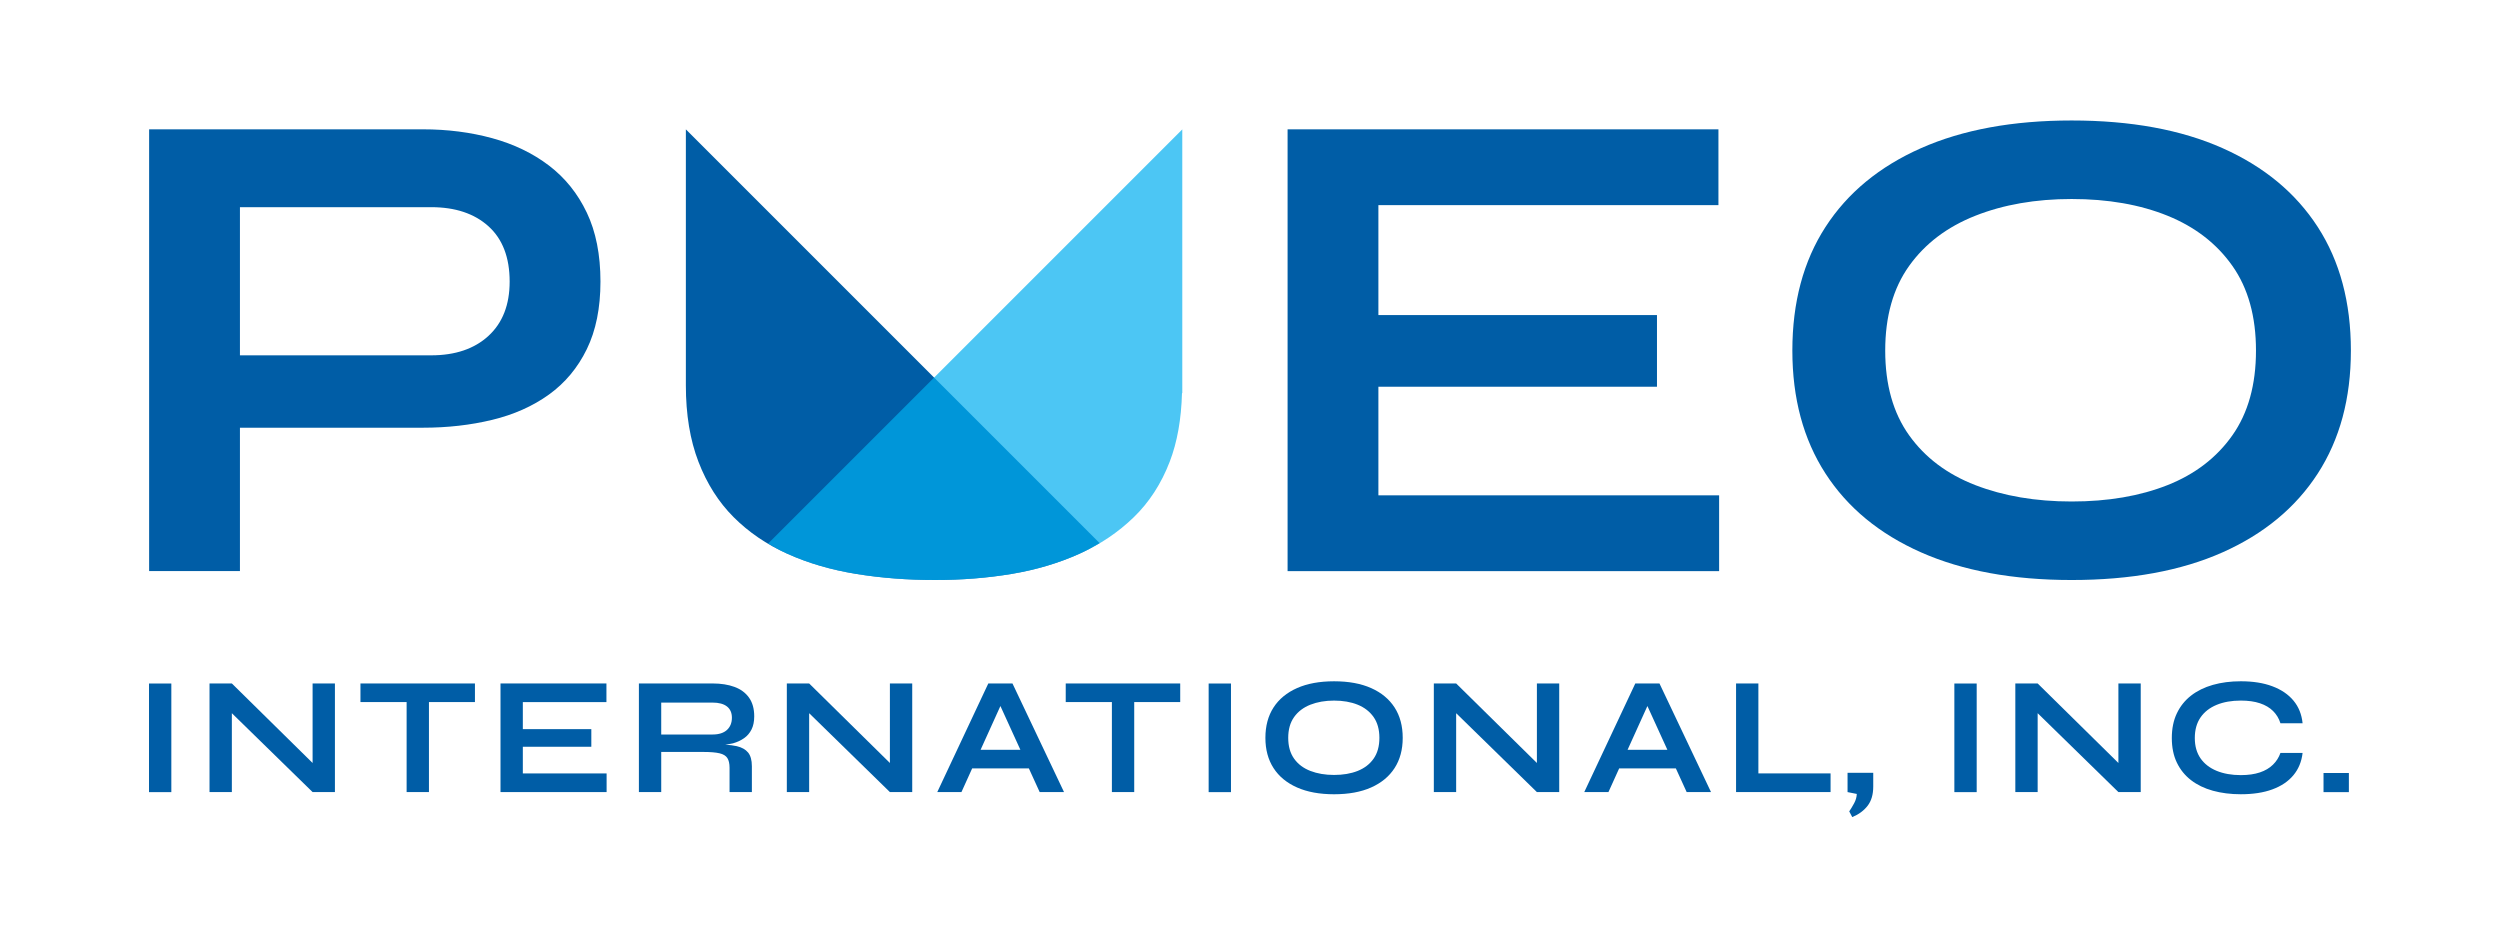
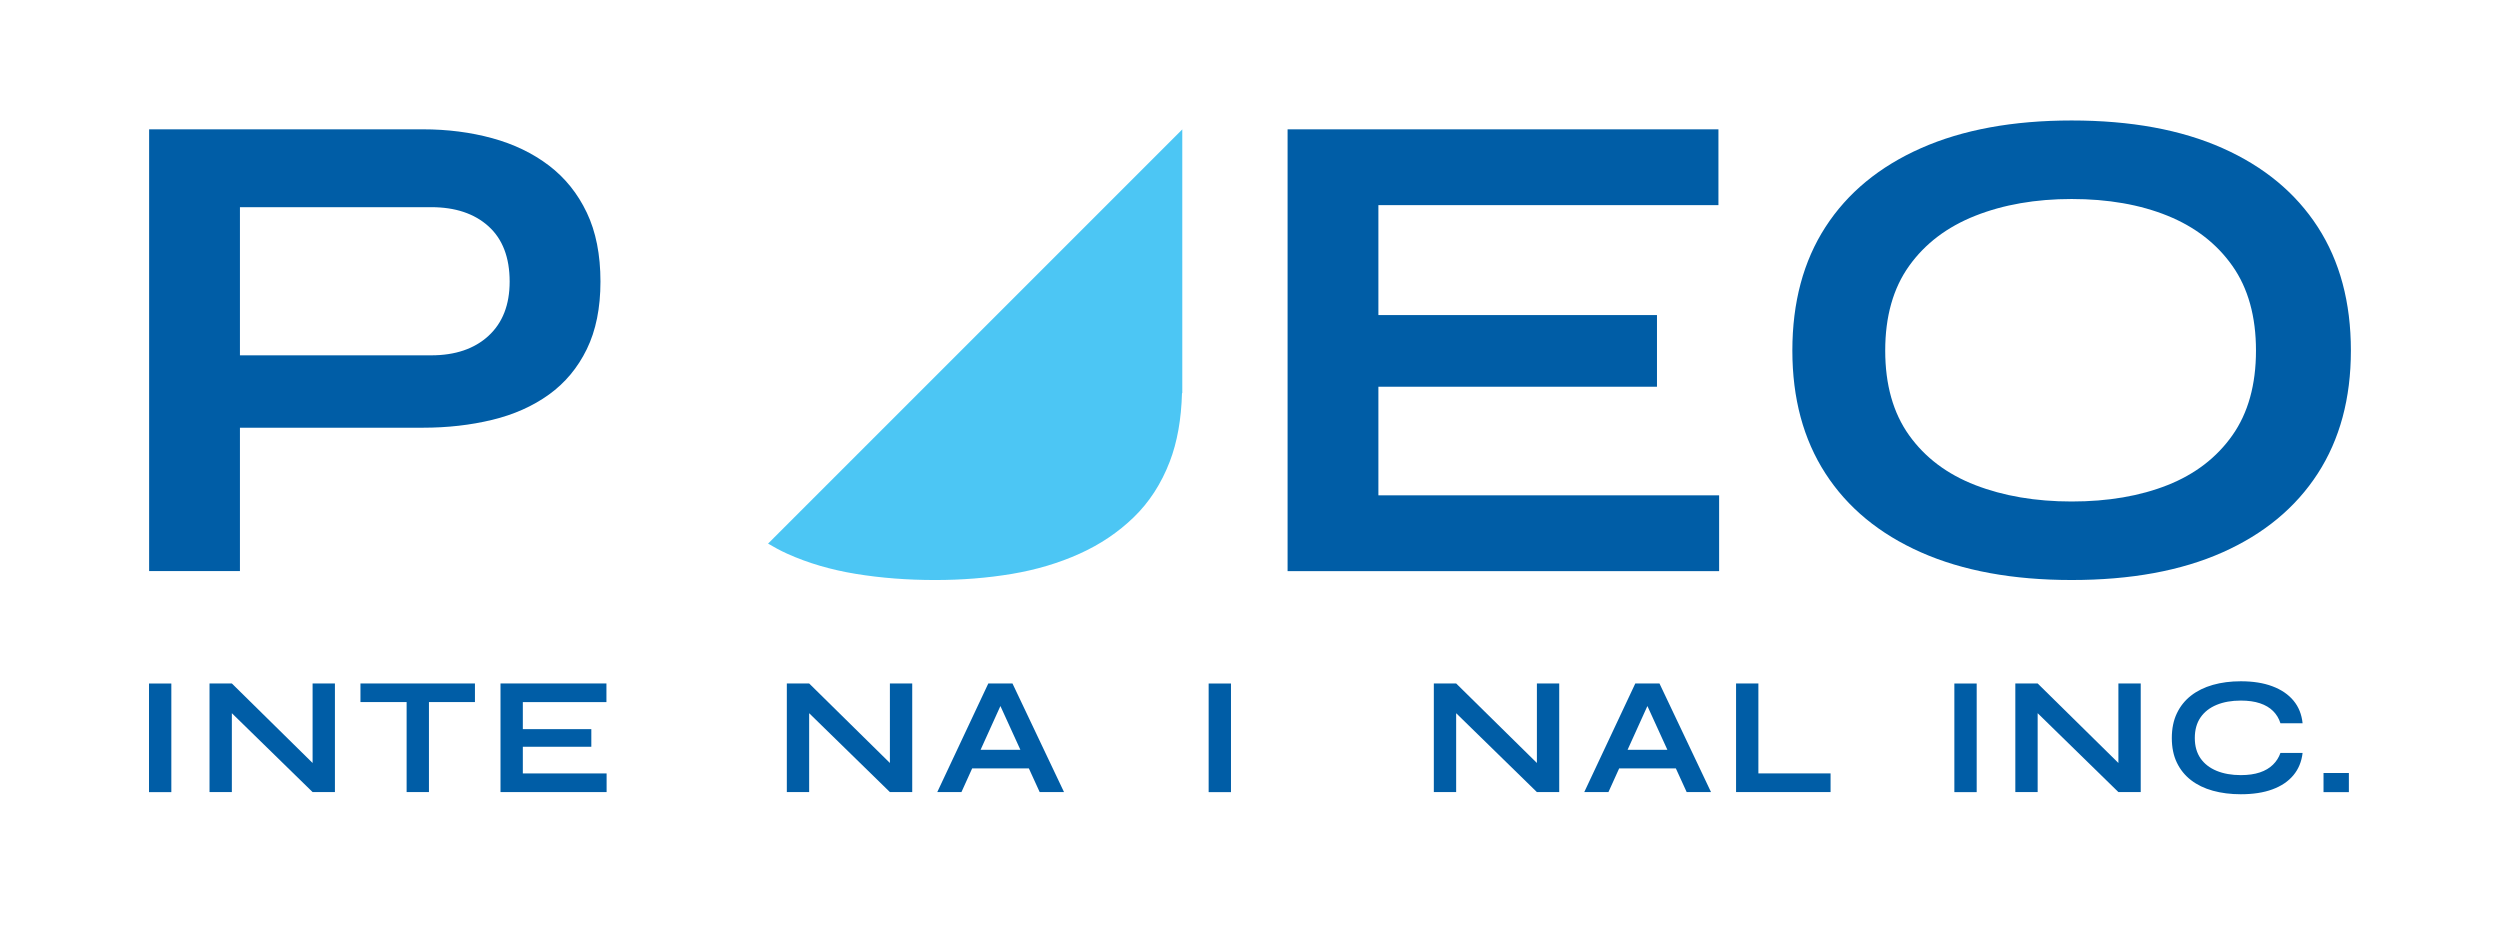
<svg xmlns="http://www.w3.org/2000/svg" xmlns:ns1="http://sodipodi.sourceforge.net/DTD/sodipodi-0.dtd" xmlns:ns2="http://www.inkscape.org/namespaces/inkscape" id="svg1" width="576" height="216" viewBox="0 0 576 216" ns1:docname="PUEO_LOGO_CMYK.ai">
  <defs id="defs1">
    <clipPath clipPathUnits="userSpaceOnUse" id="clipPath2">
      <path d="M 0,162 H 432 V 0 H 0 Z" transform="translate(-84.409,-103.96)" id="path2" />
    </clipPath>
    <clipPath clipPathUnits="userSpaceOnUse" id="clipPath4">
      <path d="M 0,162 H 432 V 0 H 0 Z" transform="translate(-238.186,-95.168)" id="path4" />
    </clipPath>
    <clipPath clipPathUnits="userSpaceOnUse" id="clipPath6">
      <path d="M 0,162 H 432 V 0 H 0 Z" transform="translate(-357.976,-75.341)" id="path6" />
    </clipPath>
    <clipPath clipPathUnits="userSpaceOnUse" id="clipPath8">
      <path d="M 0,162 H 432 V 0 H 0 Z" transform="translate(-120.701,-82.187)" id="path8" />
    </clipPath>
    <clipPath clipPathUnits="userSpaceOnUse" id="clipPath9">
      <path d="m 132.721,139.661 h 71.596 V 61.771 h -71.596 z" transform="translate(-136.043,-66.314)" id="path9" />
    </clipPath>
    <clipPath clipPathUnits="userSpaceOnUse" id="clipPath11">
      <path d="M 0,162 H 432 V 0 H 0 Z" transform="matrix(1.333,0,0,-1.333,0,216)" id="path11" />
    </clipPath>
    <clipPath clipPathUnits="userSpaceOnUse" id="clipPath13">
      <path d="M 0,162 H 432 V 0 H 0 Z" id="path13" />
    </clipPath>
    <clipPath clipPathUnits="userSpaceOnUse" id="clipPath15">
      <path d="M 0,162 H 432 V 0 H 0 Z" transform="translate(-54.016,-30.157)" id="path15" />
    </clipPath>
    <clipPath clipPathUnits="userSpaceOnUse" id="clipPath17">
      <path d="M 0,162 H 432 V 0 H 0 Z" transform="translate(-62.287,-40.679)" id="path17" />
    </clipPath>
    <clipPath clipPathUnits="userSpaceOnUse" id="clipPath19">
      <path d="M 0,162 H 432 V 0 H 0 Z" transform="translate(-90.345,-32.96)" id="path19" />
    </clipPath>
    <clipPath clipPathUnits="userSpaceOnUse" id="clipPath21">
      <path d="M 0,162 H 432 V 0 H 0 Z" transform="translate(-125.615,-35.864)" id="path21" />
    </clipPath>
    <clipPath clipPathUnits="userSpaceOnUse" id="clipPath23">
      <path d="M 0,162 H 432 V 0 H 0 Z" transform="translate(-153.775,-30.157)" id="path23" />
    </clipPath>
    <clipPath clipPathUnits="userSpaceOnUse" id="clipPath25">
      <path d="M 0,162 H 432 V 0 H 0 Z" transform="translate(-169.447,-32.438)" id="path25" />
    </clipPath>
    <clipPath clipPathUnits="userSpaceOnUse" id="clipPath27">
-       <path d="M 0,162 H 432 V 0 H 0 Z" transform="translate(-184.157,-40.679)" id="path27" />
-     </clipPath>
+       </clipPath>
    <clipPath clipPathUnits="userSpaceOnUse" id="clipPath29">
      <path d="M 0,162 H 432 V 0 H 0 Z" id="path29" />
    </clipPath>
    <clipPath clipPathUnits="userSpaceOnUse" id="clipPath31">
      <path d="M 0,162 H 432 V 0 H 0 Z" transform="translate(-237.358,-30.9)" id="path31" />
    </clipPath>
    <clipPath clipPathUnits="userSpaceOnUse" id="clipPath33">
      <path d="M 0,162 H 432 V 0 H 0 Z" transform="translate(-265.575,-30.157)" id="path33" />
    </clipPath>
    <clipPath clipPathUnits="userSpaceOnUse" id="clipPath35">
-       <path d="M 0,162 H 432 V 0 H 0 Z" transform="translate(-281.248,-32.438)" id="path35" />
+       <path d="M 0,162 H 432 V 0 H 0 " transform="translate(-281.248,-32.438)" id="path35" />
    </clipPath>
    <clipPath clipPathUnits="userSpaceOnUse" id="clipPath37">
      <path d="M 0,162 H 432 V 0 H 0 Z" transform="translate(-303.849,-43.901)" id="path37" />
    </clipPath>
    <clipPath clipPathUnits="userSpaceOnUse" id="clipPath39">
      <path d="M 0,162 H 432 V 0 H 0 Z" transform="translate(-319.257,-25.126)" id="path39" />
    </clipPath>
    <clipPath clipPathUnits="userSpaceOnUse" id="clipPath41">
      <path d="M 0,162 H 432 V 0 H 0 Z" id="path41" />
    </clipPath>
    <clipPath clipPathUnits="userSpaceOnUse" id="clipPath43">
      <path d="M 0,162 H 432 V 0 H 0 Z" transform="translate(-366.059,-30.157)" id="path43" />
    </clipPath>
    <clipPath clipPathUnits="userSpaceOnUse" id="clipPath45">
      <path d="M 0,162 H 432 V 0 H 0 Z" transform="translate(-383.034,-40.201)" id="path45" />
    </clipPath>
    <clipPath clipPathUnits="userSpaceOnUse" id="clipPath47">
      <path d="M 0,162 H 432 V 0 H 0 Z" id="path47" />
    </clipPath>
  </defs>
  <g id="layer-MC0" ns2:groupmode="layer" ns2:label="Layer 1">
    <path id="path1" d="M 0,0 C -2.44,-2.242 -5.744,-3.363 -9.913,-3.363 H -42.958 V 22.246 H -9.913 C -5.744,22.246 -2.44,21.145 0,18.943 2.439,16.739 3.66,13.553 3.66,9.384 3.66,5.37 2.439,2.242 0,0 m 16.995,21.302 c -1.574,3.306 -3.758,6.021 -6.55,8.145 -2.794,2.123 -6.059,3.697 -9.796,4.72 -3.737,1.022 -7.729,1.534 -11.978,1.534 h -47.325 v -76.357 h 15.696 v 24.782 h 31.629 c 4.249,0 8.241,0.453 11.978,1.359 3.737,0.904 7.002,2.359 9.796,4.366 2.792,2.007 4.976,4.622 6.55,7.848 1.573,3.225 2.361,7.12 2.361,11.685 0,4.64 -0.788,8.615 -2.361,11.918" style="fill:#005da6;fill-opacity:1;fill-rule:nonzero;stroke:none" transform="matrix(1.333,0,0,-1.333,112.545,77.386)" clip-path="url(#clipPath2)" />
    <path id="path3" d="m 0,0 v -18.764 h 58.892 v -13.1 h -74.588 v 76.357 h 74.469 v -13.1 H 0 v -19 H 48.152 V 0 Z" style="fill:#005da6;fill-opacity:1;fill-rule:nonzero;stroke:none" transform="matrix(1.333,0,0,-1.333,317.582,89.109)" clip-path="url(#clipPath4)" />
    <path id="path5" d="m 0,0 c 6.293,0 11.819,0.944 16.581,2.832 4.759,1.888 8.497,4.761 11.212,8.615 2.714,3.855 4.072,8.734 4.072,14.636 0,5.9 -1.358,10.777 -4.072,14.634 C 25.078,44.571 21.34,47.462 16.581,49.39 11.819,51.319 6.293,52.283 0,52.283 c -6.217,0 -11.763,-0.964 -16.642,-2.893 -4.879,-1.928 -8.693,-4.819 -11.447,-8.673 -2.755,-3.857 -4.13,-8.734 -4.13,-14.634 0,-5.902 1.375,-10.781 4.13,-14.636 2.754,-3.854 6.568,-6.727 11.447,-8.615 C -11.763,0.944 -6.217,0 0,0 m 0,-13.571 c -10.15,0 -18.825,1.592 -26.024,4.779 -7.199,3.186 -12.707,7.729 -16.522,13.631 -3.817,5.902 -5.724,12.983 -5.724,21.244 0,8.337 1.907,15.459 5.724,21.361 3.815,5.902 9.323,10.445 16.522,13.631 7.199,3.186 15.874,4.781 26.024,4.781 10.226,0 18.921,-1.595 26.082,-4.781 7.159,-3.186 12.646,-7.729 16.463,-13.631 3.816,-5.902 5.724,-13.024 5.724,-21.361 0,-8.261 -1.908,-15.342 -5.724,-21.244 C 38.728,-1.063 33.241,-5.606 26.082,-8.792 18.921,-11.979 10.226,-13.571 0,-13.571" style="fill:#005da6;fill-opacity:1;fill-rule:nonzero;stroke:none" transform="matrix(1.333,0,0,-1.333,477.302,115.545)" clip-path="url(#clipPath6)" />
-     <path id="path7" d="m 0,0 c 1.454,-3.776 3.481,-6.963 6.078,-9.559 2.595,-2.597 5.683,-4.702 9.264,-6.315 3.579,-1.614 7.533,-2.773 11.861,-3.482 4.326,-0.709 8.89,-1.061 13.69,-1.061 4.641,0 9.067,0.352 13.277,1.061 4.209,0.709 8.102,1.868 11.683,3.482 1.217,0.548 2.362,1.175 3.474,1.836 L -2.184,57.474 V 13.296 13.219 C -2.184,8.182 -1.458,3.776 0,0" style="fill:#005da6;fill-opacity:1;fill-rule:nonzero;stroke:none" transform="matrix(1.333,0,0,-1.333,160.934,106.417)" clip-path="url(#clipPath8)" />
    <g opacity="0.7" id="g10" clip-path="url(#clipPath11)">
      <path d="m 0,0 c 3.579,-1.615 7.533,-2.774 11.861,-3.482 4.325,-0.709 8.89,-1.061 13.69,-1.061 4.641,0 9.066,0.352 13.276,1.061 4.209,0.708 8.103,1.867 11.684,3.482 3.58,1.612 6.707,3.718 9.383,6.314 2.674,2.597 4.74,5.784 6.196,9.56 1.323,3.432 2.014,7.411 2.134,11.884 h 0.05 V 73.347 L -3.322,1.751 C -2.26,1.122 -1.166,0.525 0,0" style="fill:#00aeef;fill-opacity:1;fill-rule:nonzero;stroke:none" transform="matrix(1.333,0,0,-1.333,181.39,127.582)" clip-path="url(#clipPath9)" id="path10" />
    </g>
    <path id="path12" d="m 25.755,25.126 h 3.859 V 43.9 h -3.859 z" style="fill:#005da6;fill-opacity:1;fill-rule:nonzero;stroke:none" transform="matrix(1.333,0,0,-1.333,0,216)" clip-path="url(#clipPath13)" />
    <path id="path14" d="m 0,0 -13.956,13.744 h -3.859 V -5.03 h 3.859 V 8.605 L 0,-5.03 H 3.859 V 13.744 H 0 Z" style="fill:#005da6;fill-opacity:1;fill-rule:nonzero;stroke:none" transform="matrix(1.333,0,0,-1.333,72.022,175.791)" clip-path="url(#clipPath15)" />
    <path id="path16" d="m 0,0 h 7.979 v -15.552 h 3.86 V 0 h 7.95 V 3.222 H 0 Z" style="fill:#005da6;fill-opacity:1;fill-rule:nonzero;stroke:none" transform="matrix(1.333,0,0,-1.333,83.049,161.762)" clip-path="url(#clipPath17)" />
    <path id="path18" d="M 0,0 H 11.839 V 3.046 H 0 v 4.672 h 14.451 v 3.223 H -3.859 V -7.834 H 14.48 v 3.223 H 0 Z" style="fill:#005da6;fill-opacity:1;fill-rule:nonzero;stroke:none" transform="matrix(1.333,0,0,-1.333,120.46,172.053)" clip-path="url(#clipPath19)" />
-     <path id="path20" d="m 0,0 c -0.571,-0.522 -1.398,-0.786 -2.48,-0.786 h -8.879 V 4.73 H -2.48 C -1.398,4.73 -0.571,4.506 0,4.063 0.571,3.615 0.857,2.968 0.857,2.118 0.857,1.227 0.571,0.522 0,0 m 2.96,-1.423 c 0.552,0.386 0.982,0.891 1.292,1.508 0.309,0.62 0.464,1.375 0.464,2.263 0,1.318 -0.299,2.396 -0.899,3.236 C 3.217,6.428 2.38,7.044 1.306,7.441 0.232,7.837 -1.03,8.037 -2.48,8.037 h -12.738 v -18.774 h 3.859 v 6.935 h 7.283 c 1.218,0 2.151,-0.078 2.8,-0.233 0.647,-0.153 1.098,-0.431 1.349,-0.827 0.252,-0.397 0.378,-0.952 0.378,-1.667 v -4.208 H 4.31 v 4.469 c 0,1.043 -0.219,1.833 -0.652,2.365 -0.436,0.532 -1.09,0.898 -1.96,1.101 -0.553,0.129 -1.24,0.208 -1.988,0.263 0.455,0.07 0.928,0.112 1.351,0.232 0.714,0.203 1.348,0.498 1.899,0.884" style="fill:#005da6;fill-opacity:1;fill-rule:nonzero;stroke:none" transform="matrix(1.333,0,0,-1.333,167.487,168.182)" clip-path="url(#clipPath21)" />
    <path id="path22" d="m 0,0 -13.956,13.744 h -3.859 V -5.03 h 3.859 V 8.605 L 0,-5.03 H 3.859 V 13.744 H 0 Z" style="fill:#005da6;fill-opacity:1;fill-rule:nonzero;stroke:none" transform="matrix(1.333,0,0,-1.333,205.033,175.791)" clip-path="url(#clipPath23)" />
    <path id="path24" d="M 0,0 3.424,7.563 6.875,0 Z M 1.332,11.462 -7.49,-7.312 h 4.18 l 1.853,4.093 h 9.8 l 1.868,-4.093 h 4.208 l -8.91,18.774 z" style="fill:#005da6;fill-opacity:1;fill-rule:nonzero;stroke:none" transform="matrix(1.333,0,0,-1.333,225.93,172.749)" clip-path="url(#clipPath25)" />
    <path id="path26" d="m 0,0 h 7.979 v -15.552 h 3.86 V 0 h 7.95 V 3.222 H 0 Z" style="fill:#005da6;fill-opacity:1;fill-rule:nonzero;stroke:none" transform="matrix(1.333,0,0,-1.333,245.543,161.762)" clip-path="url(#clipPath27)" />
    <path id="path28" d="m 208.907,25.126 h 3.859 V 43.9 h -3.859 z" style="fill:#005da6;fill-opacity:1;fill-rule:nonzero;stroke:none" transform="matrix(1.333,0,0,-1.333,0,216)" clip-path="url(#clipPath29)" />
-     <path id="path30" d="m 0,0 c -0.667,-0.949 -1.587,-1.653 -2.756,-2.118 -1.171,-0.464 -2.531,-0.694 -4.078,-0.694 -1.528,0 -2.892,0.23 -4.091,0.694 -1.2,0.465 -2.138,1.169 -2.814,2.118 -0.678,0.949 -1.017,2.148 -1.017,3.598 0,1.451 0.339,2.65 1.017,3.599 0.676,0.948 1.614,1.66 2.814,2.134 1.199,0.471 2.563,0.708 4.091,0.708 1.547,0 2.907,-0.237 4.078,-0.708 C -1.587,8.857 -0.667,8.145 0,7.197 0.667,6.248 1.001,5.049 1.001,3.598 1.001,2.148 0.667,0.949 0,0 m -0.422,12.201 c -1.76,0.786 -3.898,1.176 -6.412,1.176 -2.496,0 -4.628,-0.39 -6.399,-1.176 -1.768,-0.783 -3.124,-1.901 -4.062,-3.351 -0.937,-1.45 -1.406,-3.202 -1.406,-5.252 0,-2.029 0.469,-3.771 1.406,-5.221 0.938,-1.454 2.294,-2.568 4.062,-3.351 1.771,-0.786 3.903,-1.176 6.399,-1.176 2.514,0 4.652,0.39 6.412,1.176 1.76,0.783 3.111,1.897 4.049,3.351 0.937,1.45 1.406,3.192 1.406,5.221 0,2.05 -0.469,3.802 -1.406,5.252 -0.938,1.45 -2.289,2.568 -4.049,3.351" style="fill:#005da6;fill-opacity:1;fill-rule:nonzero;stroke:none" transform="matrix(1.333,0,0,-1.333,316.477,174.8)" clip-path="url(#clipPath31)" />
    <path id="path32" d="m 0,0 -13.956,13.744 h -3.859 V -5.03 h 3.859 V 8.605 L 0,-5.03 H 3.859 V 13.744 H 0 Z" style="fill:#005da6;fill-opacity:1;fill-rule:nonzero;stroke:none" transform="matrix(1.333,0,0,-1.333,354.101,175.791)" clip-path="url(#clipPath33)" />
    <path id="path34" d="M 0,0 3.424,7.563 6.875,0 Z M 1.332,11.462 -7.49,-7.312 h 4.18 l 1.853,4.093 h 9.8 l 1.868,-4.093 h 4.208 l -8.91,18.774 z" style="fill:#005da6;fill-opacity:1;fill-rule:nonzero;stroke:none" transform="matrix(1.333,0,0,-1.333,374.997,172.749)" clip-path="url(#clipPath35)" />
    <path id="path36" d="m 0,0 h -3.859 v -18.774 h 16.336 v 3.222 l -12.477,0 z" style="fill:#005da6;fill-opacity:1;fill-rule:nonzero;stroke:none" transform="matrix(1.333,0,0,-1.333,405.132,157.466)" clip-path="url(#clipPath37)" />
-     <path id="path38" d="M 0,0 1.596,-0.318 C 1.577,-0.861 1.426,-1.393 1.147,-1.914 0.866,-2.436 0.581,-2.911 0.29,-3.337 l 0.523,-0.986 c 1.122,0.464 2.006,1.118 2.655,1.958 0.647,0.84 0.972,1.948 0.972,3.324 v 2.378 l -4.44,0 z" style="fill:#005da6;fill-opacity:1;fill-rule:nonzero;stroke:none" transform="matrix(1.333,0,0,-1.333,425.676,182.498)" clip-path="url(#clipPath39)" />
    <path id="path40" d="m 337.798,25.126 h 3.859 V 43.9 h -3.859 z" style="fill:#005da6;fill-opacity:1;fill-rule:nonzero;stroke:none" transform="matrix(1.333,0,0,-1.333,0,216)" clip-path="url(#clipPath41)" />
    <path id="path42" d="m 0,0 -13.956,13.744 h -3.859 V -5.03 h 3.859 V 8.605 L 0,-5.03 H 3.859 V 13.744 H 0 Z" style="fill:#005da6;fill-opacity:1;fill-rule:nonzero;stroke:none" transform="matrix(1.333,0,0,-1.333,488.079,175.791)" clip-path="url(#clipPath43)" />
    <path id="path44" d="m 0,0 c 1.199,0.495 2.592,0.739 4.178,0.739 1.277,0 2.38,-0.153 3.308,-0.465 0.929,-0.308 1.688,-0.759 2.277,-1.348 0.591,-0.59 1.012,-1.291 1.264,-2.104 h 3.829 C 14.702,-1.65 14.18,-0.349 13.29,0.725 12.399,1.799 11.186,2.626 9.648,3.205 8.11,3.788 6.287,4.076 4.178,4.076 2.418,4.076 0.808,3.869 -0.652,3.453 -2.114,3.036 -3.371,2.419 -4.425,1.596 -5.48,0.773 -6.297,-0.247 -6.876,-1.467 c -0.582,-1.217 -0.871,-2.64 -0.871,-4.263 0,-1.626 0.289,-3.042 0.871,-4.252 0.579,-1.209 1.396,-2.219 2.451,-3.032 1.054,-0.813 2.311,-1.423 3.773,-1.827 1.46,-0.406 3.07,-0.609 4.83,-0.609 2.109,0 3.927,0.277 5.455,0.84 1.528,0.562 2.738,1.372 3.627,2.436 0.889,1.064 1.423,2.351 1.596,3.859 h -3.829 c -0.273,-0.772 -0.701,-1.45 -1.293,-2.029 -0.589,-0.58 -1.343,-1.027 -2.263,-1.335 -0.918,-0.309 -2.016,-0.465 -3.293,-0.465 -1.586,0 -2.979,0.248 -4.178,0.739 -1.199,0.495 -2.128,1.217 -2.785,2.162 -0.659,0.949 -0.988,2.121 -0.988,3.513 0,1.41 0.329,2.596 0.988,3.555 C -2.128,-1.22 -1.199,-0.495 0,0" style="fill:#005da6;fill-opacity:1;fill-rule:nonzero;stroke:none" transform="matrix(1.333,0,0,-1.333,510.713,162.399)" clip-path="url(#clipPath45)" />
    <path id="path46" d="m 401.605,25.126 h 4.381 v 3.307 h -4.381 z" style="fill:#005da6;fill-opacity:1;fill-rule:nonzero;stroke:none" transform="matrix(1.333,0,0,-1.333,0,216)" clip-path="url(#clipPath47)" />
  </g>
</svg>